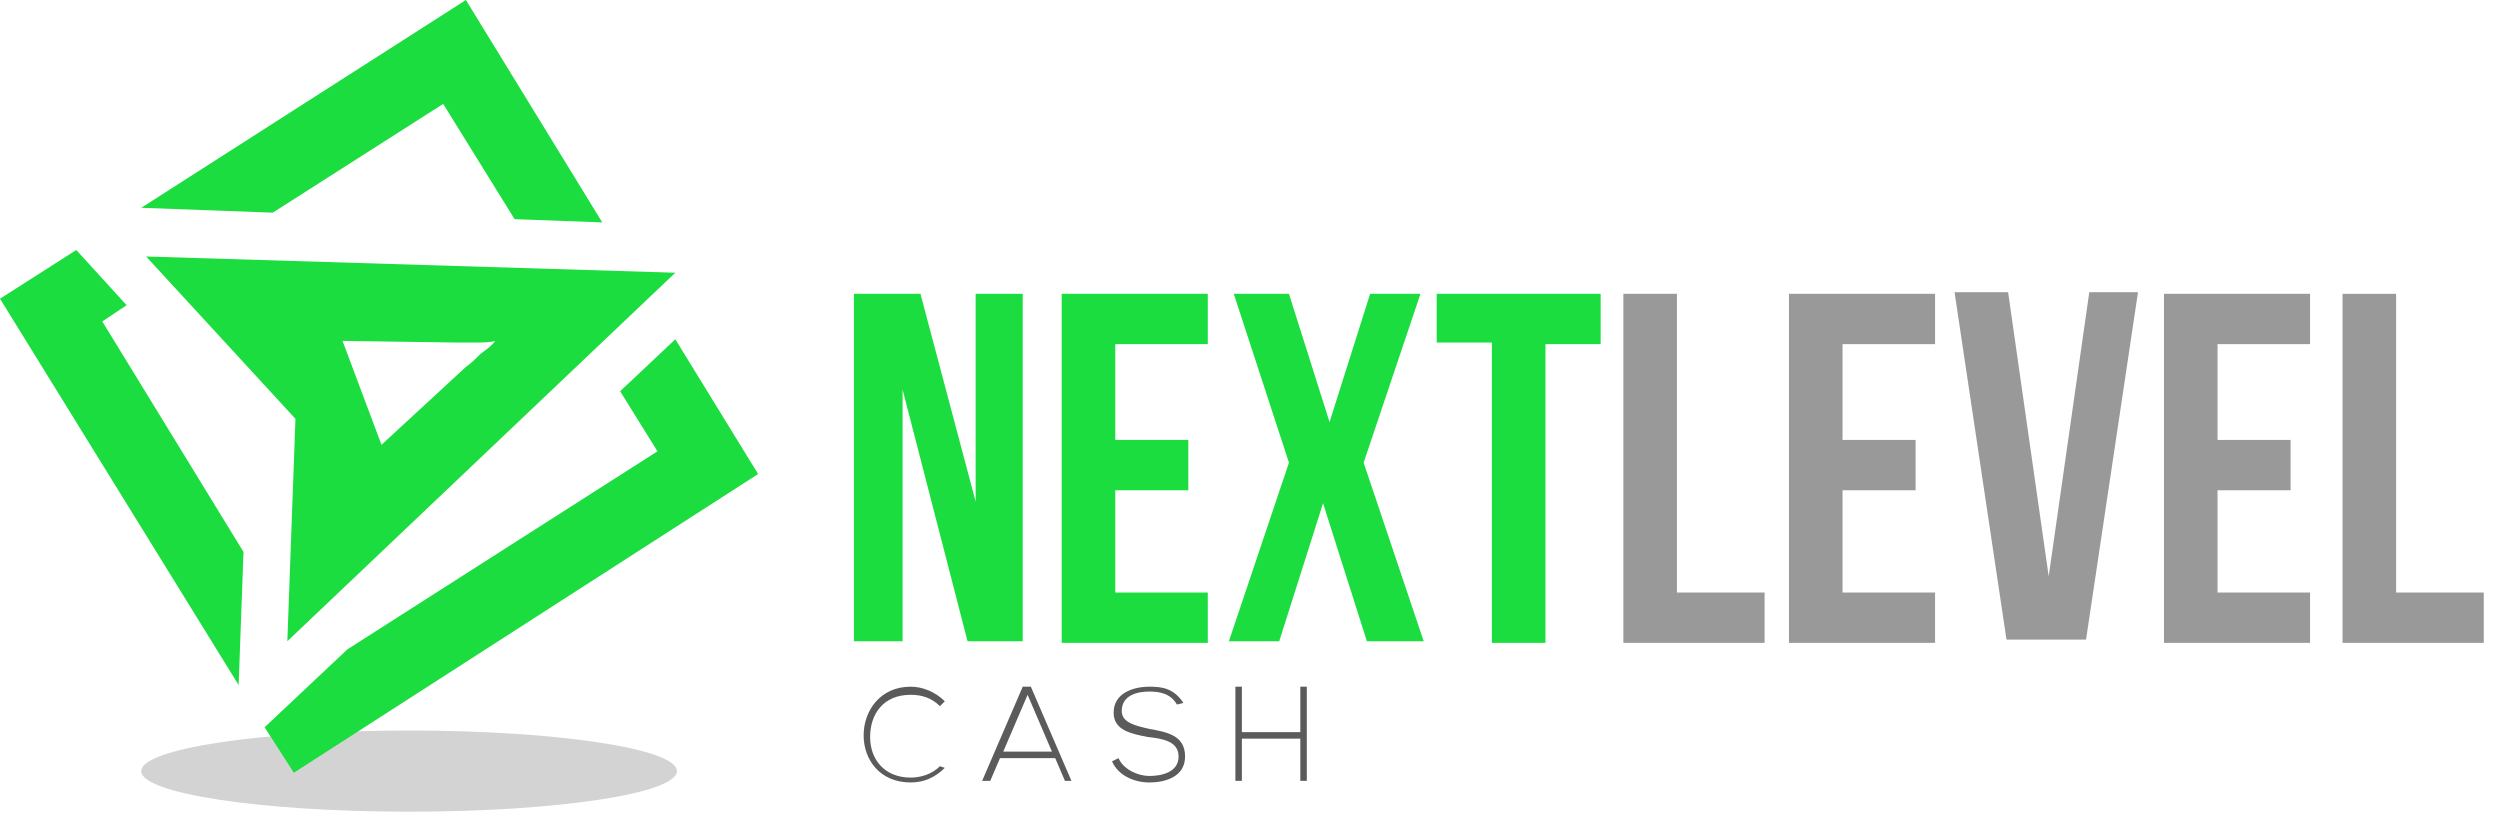
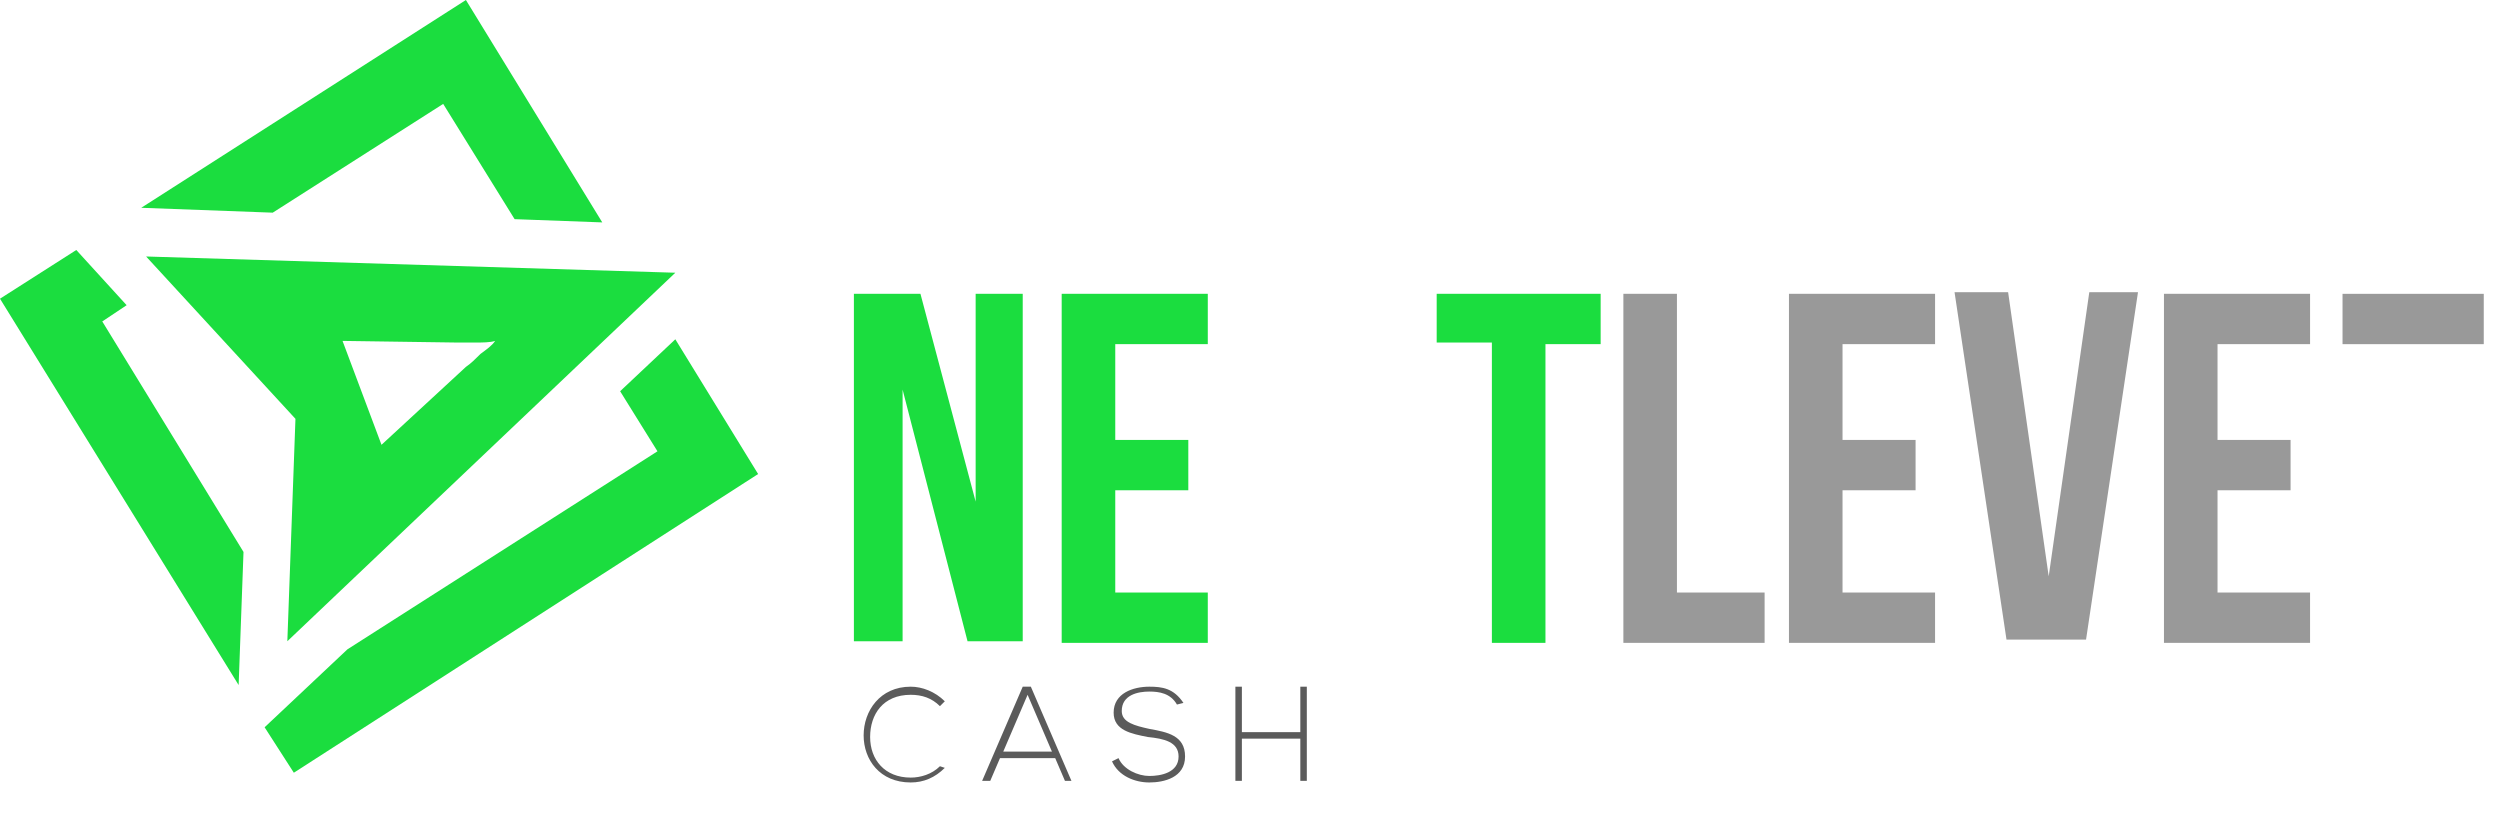
<svg xmlns="http://www.w3.org/2000/svg" version="1.1" id="Layer_1" x="0px" y="0px" width="154px" height="51px" viewBox="0 0 154 51" enable-background="new 0 0 154 51" xml:space="preserve">
  <g>
-     <ellipse opacity="0.43" fill="#999999" cx="25.2" cy="47.5" rx="16.5" ry="2.5" />
    <g>
      <path fill="#1BDD3F" d="M55.6,24v15.5h-3V18.1h4.1l3.4,12.8V18.1h2.9v21.4h-3.4L55.6,24z" />
      <path fill="#1BDD3F" d="M68.7,27.1h4.5v3.1h-4.5v6.3h5.7v3.1h-9V18.1h9v3.1h-5.7V27.1z" />
-       <path fill="#1BDD3F" d="M87.5,18.1L84,28.5l3.7,11h-3.5L81.5,31l-2.7,8.5h-3.1l3.7-11l-3.4-10.4h3.4l2.5,7.9l2.5-7.9H87.5z" />
      <path fill="#1BDD3F" d="M88.4,18.1h10.2v3.1h-3.4v18.4h-3.3V21.1h-3.4V18.1z" />
      <path fill="#999999" d="M100,18.1h3.3v18.4h5.4v3.1H100V18.1z" />
      <path fill="#999999" d="M113.5,27.1h4.5v3.1h-4.5v6.3h5.7v3.1h-9V18.1h9v3.1h-5.7V27.1z" />
      <path fill="#999999" d="M126.2,35.5l2.5-17.5h3l-3.2,21.4h-4.9l-3.2-21.4h3.3L126.2,35.5z" />
      <path fill="#999999" d="M136.6,27.1h4.5v3.1h-4.5v6.3h5.7v3.1h-9V18.1h9v3.1h-5.7V27.1z" />
-       <path fill="#999999" d="M144.3,18.1h3.3v18.4h5.4v3.1h-8.7V18.1z" />
+       <path fill="#999999" d="M144.3,18.1h3.3h5.4v3.1h-8.7V18.1z" />
    </g>
    <path fill="#1BDD3F" d="M9,15.8l9.2,10l0,0l-0.5,13.7l23.9-22.7l0,0L9,15.8z M29.6,21.8c-0.3,0.3-0.6,0.6-0.9,0.8l-5.2,4.8   l-1.2-3.2l-1.2-3.2l7,0.1c0.3,0,0.7,0,1.2,0c0.4,0,0.9,0,1.2-0.1c0,0,0,0,0,0C30.3,21.3,30,21.5,29.6,21.8z" />
    <g>
      <g>
        <polygon fill="#1BDD3F" points="16.8,13.1 27.3,6.4 31.7,13.5 37.1,13.7 28.7,0 8.7,12.8    " />
        <polygon fill="#1BDD3F" points="38.2,24.1 40.5,27.8 21.4,40 16.3,44.8 18.1,47.6 46.7,29.2 41.6,20.9    " />
        <polygon fill="#1BDD3F" points="15,34 6.3,19.8 7.8,18.8 4.7,15.4 0,18.4 14.7,42.2    " />
      </g>
    </g>
    <g>
      <path fill="#5B5B5B" d="M58.2,47.3c-0.6,0.6-1.3,0.9-2.1,0.9c-1.9,0-2.9-1.4-2.9-2.9c0-1.5,1-3,2.9-3c0.7,0,1.5,0.3,2.1,0.9    l-0.3,0.3c-0.5-0.5-1.1-0.7-1.8-0.7c-1.7,0-2.5,1.2-2.5,2.6c0,1.4,0.9,2.5,2.5,2.5c0.6,0,1.3-0.2,1.8-0.7L58.2,47.3z" />
      <path fill="#5B5B5B" d="M65.6,48.1L65,46.7h-3.4L61,48.1h-0.5l2.5-5.8h0.5l2.5,5.8H65.6z M64.8,46.3l-1.5-3.5l-1.5,3.5H64.8z" />
      <path fill="#5B5B5B" d="M72.5,43.4c-0.4-0.7-1.1-0.8-1.7-0.8c-0.7,0-1.7,0.2-1.7,1.2c0,0.7,0.8,0.9,1.7,1.1    c1.1,0.2,2.2,0.4,2.2,1.7c0,1.3-1.3,1.6-2.2,1.6c-0.9,0-1.9-0.4-2.3-1.3l0.4-0.2c0.3,0.7,1.2,1.1,1.9,1.1c0.7,0,1.8-0.2,1.8-1.2    c0-0.9-0.9-1.1-1.9-1.2c-1-0.2-2.1-0.4-2.1-1.5c0-1.2,1.2-1.6,2.2-1.6c0.8,0,1.5,0.1,2.1,1L72.5,43.4z" />
      <path fill="#5B5B5B" d="M80.1,48.1v-2.6h-3.6v2.6h-0.4v-5.8h0.4v2.8h3.6v-2.8h0.4v5.8H80.1z" />
    </g>
  </g>
</svg>